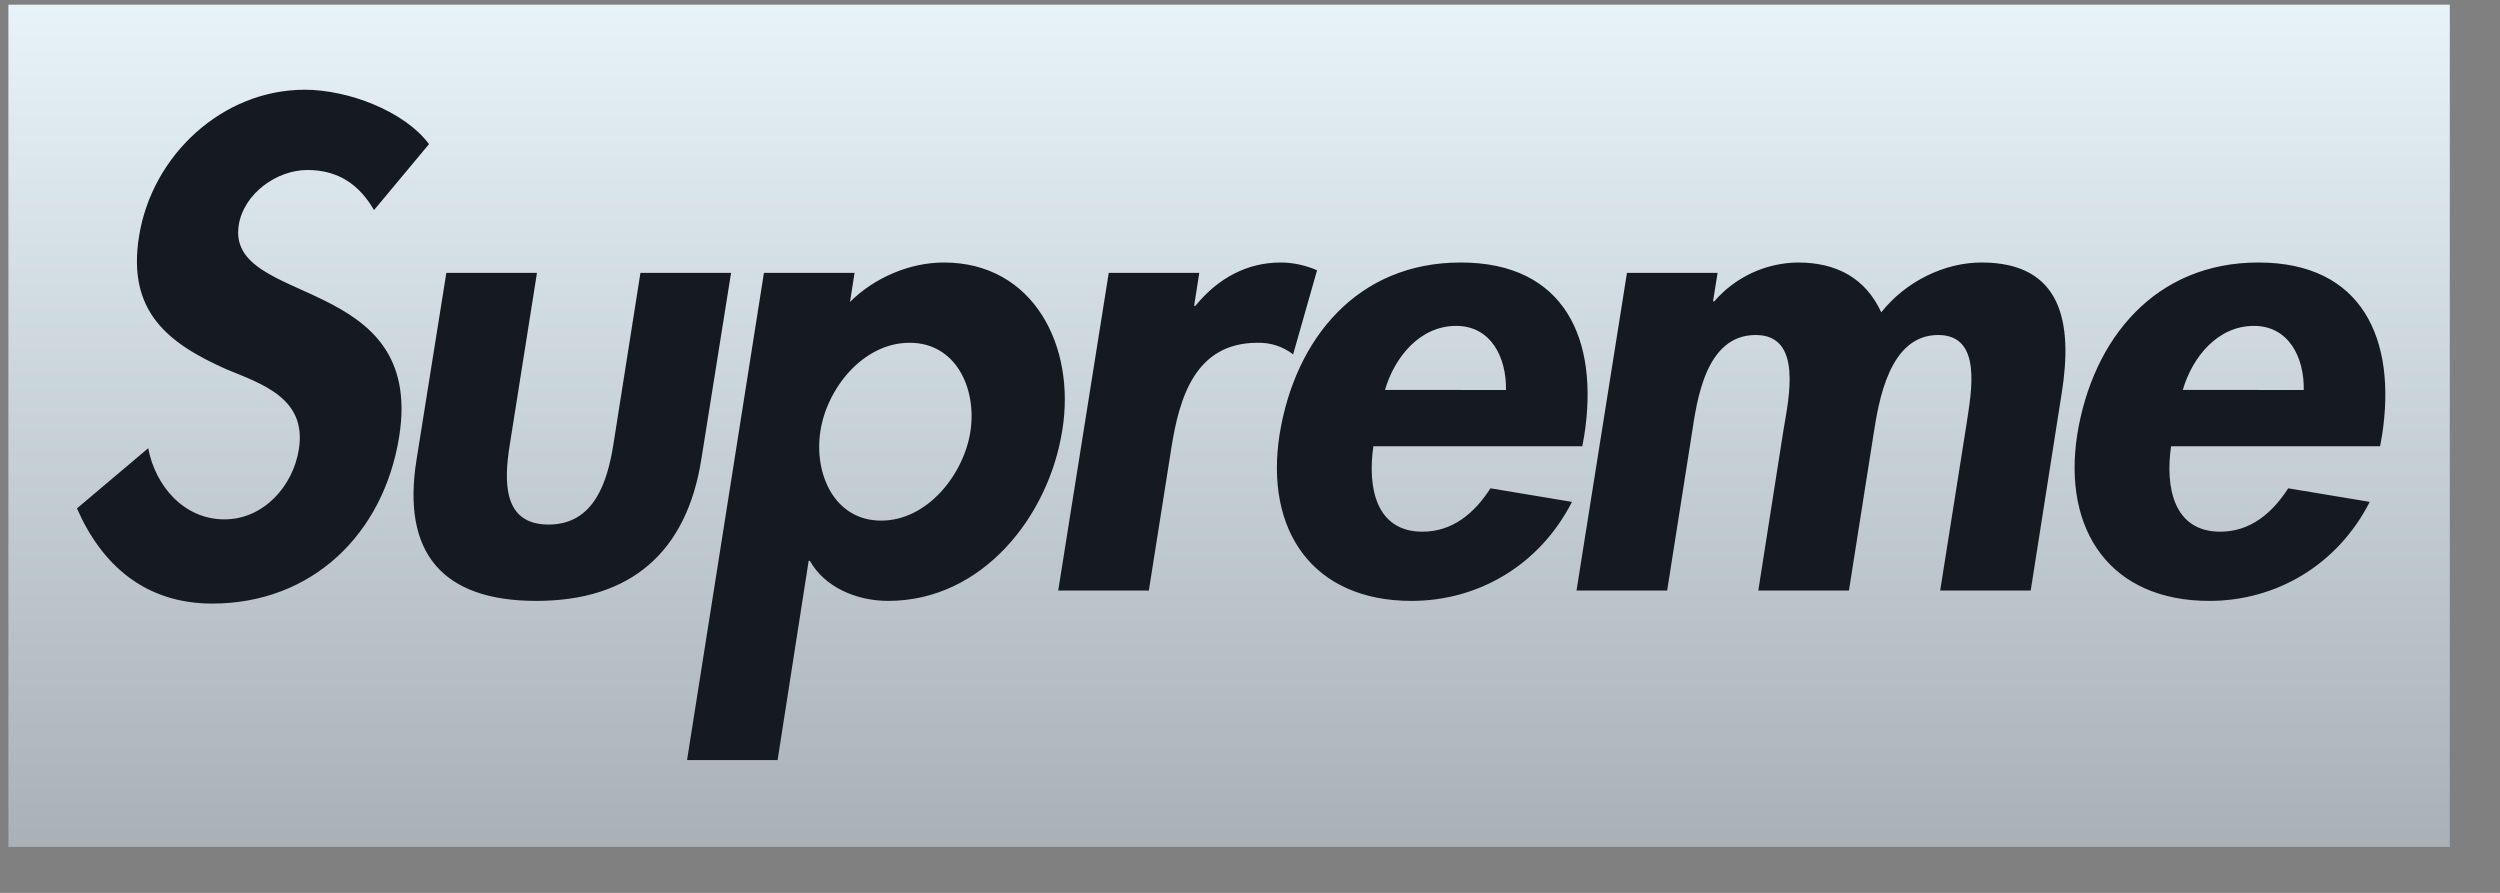
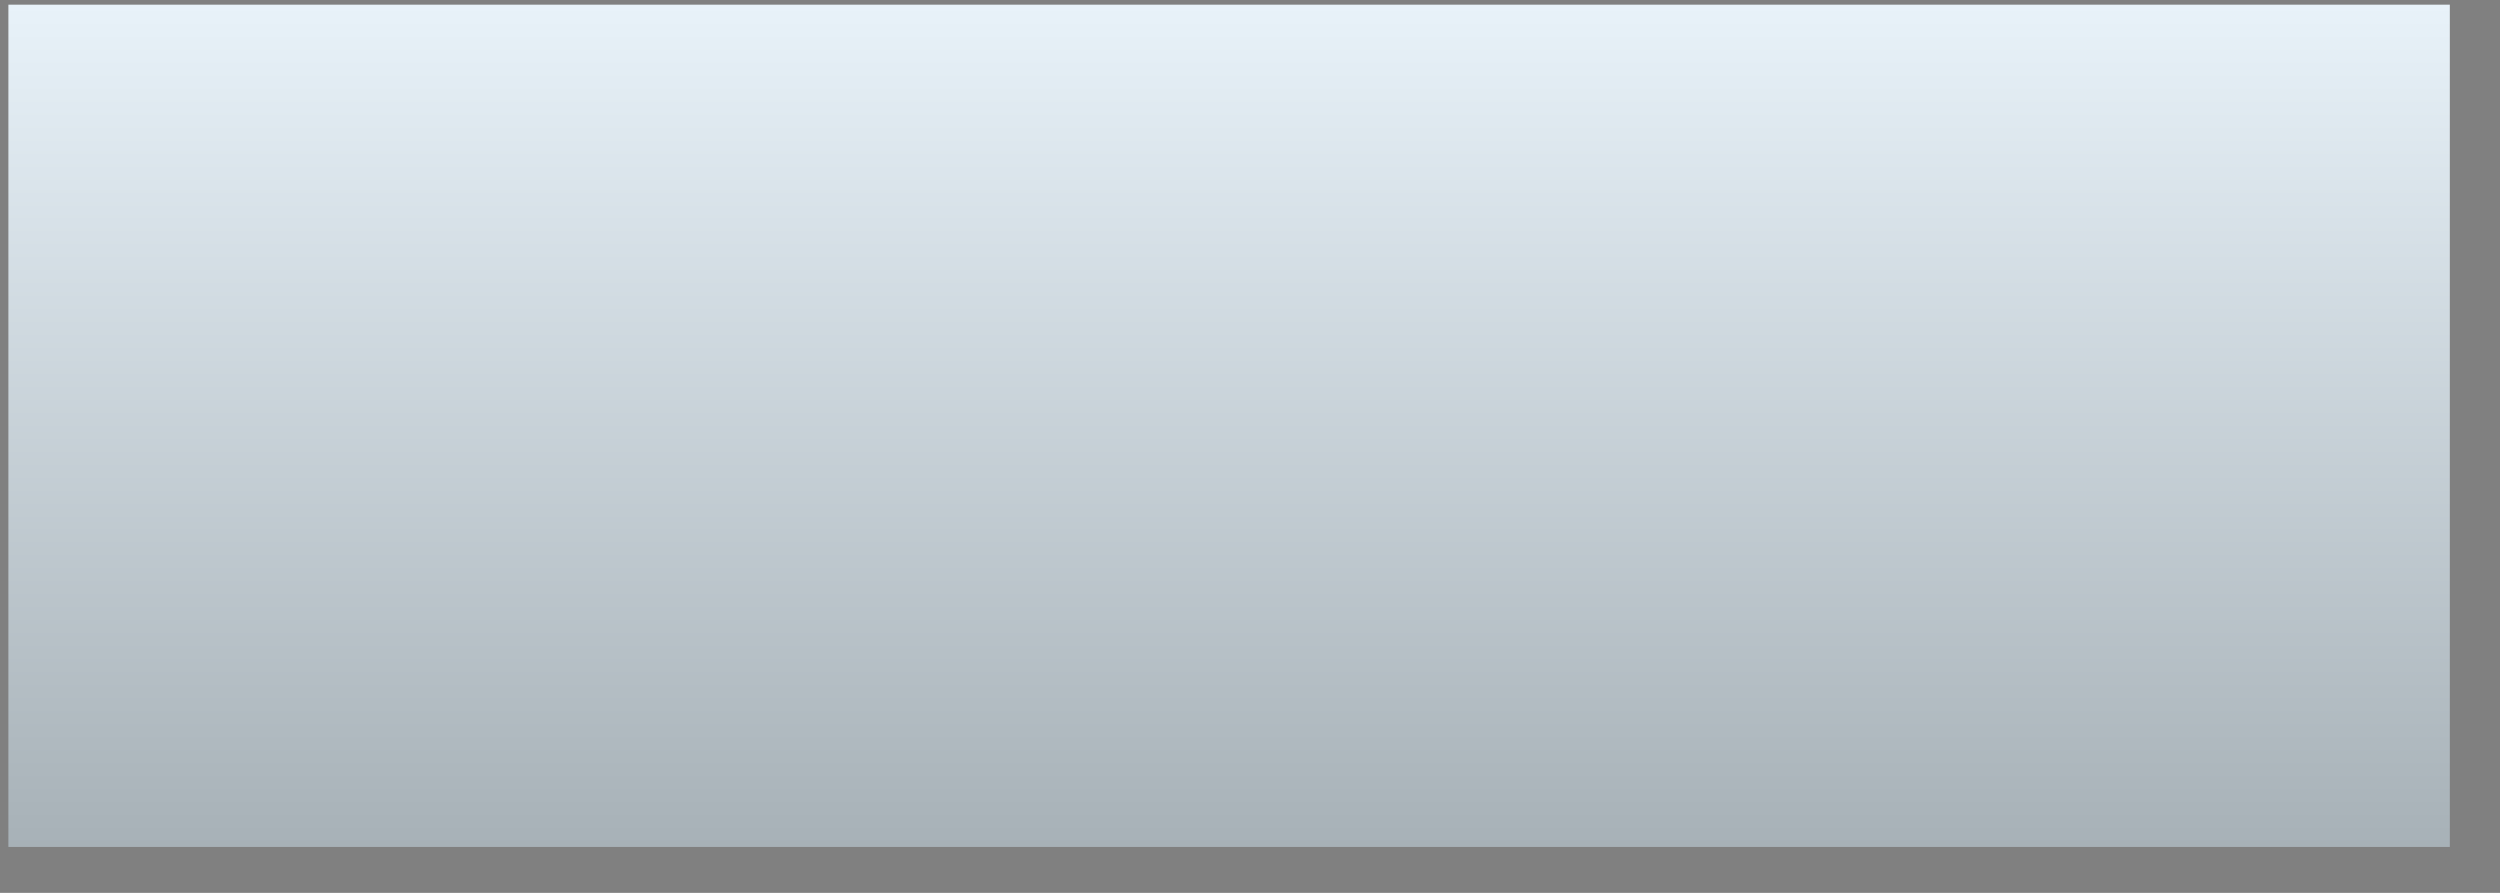
<svg xmlns="http://www.w3.org/2000/svg" width="28" height="10" viewBox="0 0 28 10" fill="none">
  <rect x="0" y="0" width="28" height="10" fill="#808080" stroke="none" />
  <g clip-path="url(#clip0_133_6413)">
    <path d="M27.438 9.486H0.094V0.052H27.438V9.486Z" fill="url(#paint0_linear_133_6413)" />
-     <path d="M4.189 2.353C4.03 2.077 3.798 1.904 3.442 1.904C3.102 1.904 2.732 2.165 2.674 2.52C2.529 3.44 4.761 3.057 4.471 4.889C4.297 5.984 3.493 6.76 2.377 6.76C1.623 6.76 1.138 6.325 0.862 5.694L1.66 5.02C1.739 5.44 2.058 5.817 2.514 5.817C2.949 5.817 3.283 5.448 3.348 5.028C3.435 4.463 2.942 4.303 2.536 4.136C1.884 3.846 1.42 3.491 1.558 2.643C1.703 1.737 2.493 1.005 3.413 1.005C3.899 1.005 4.529 1.244 4.805 1.614L4.189 2.353ZM6.014 3.056L5.709 4.984C5.644 5.39 5.629 5.875 6.144 5.875C6.658 5.875 6.803 5.39 6.869 4.984L7.173 3.056H8.188L7.854 5.15C7.688 6.186 7.064 6.73 6.006 6.73C4.948 6.73 4.499 6.186 4.665 5.15L4.999 3.056H6.014ZM10.869 4.831C10.941 4.353 10.709 3.839 10.188 3.839C9.665 3.839 9.26 4.353 9.188 4.831C9.115 5.31 9.347 5.831 9.869 5.831C10.39 5.831 10.796 5.31 10.869 4.831H10.869ZM9.52 3.382C9.796 3.106 10.195 2.94 10.571 2.94C11.579 2.94 12.05 3.882 11.898 4.817C11.746 5.788 10.999 6.73 9.948 6.73C9.586 6.73 9.231 6.571 9.071 6.281H9.057L8.709 8.513H7.695L8.556 3.056H9.571L9.52 3.382ZM13.374 3.425H13.389C13.642 3.114 13.969 2.94 14.345 2.94C14.49 2.94 14.635 2.976 14.751 3.027L14.483 3.969C14.369 3.881 14.228 3.835 14.084 3.839C13.382 3.839 13.208 4.462 13.12 5.012L12.867 6.614H11.852L12.418 3.056H13.432L13.374 3.425ZM16.867 4.368C16.874 4.005 16.7 3.65 16.309 3.65C15.903 3.65 15.62 3.998 15.512 4.367L16.867 4.368ZM15.382 4.998C15.316 5.447 15.403 5.955 15.932 5.955C16.265 5.955 16.512 5.752 16.693 5.469L17.606 5.621C17.244 6.331 16.555 6.73 15.809 6.73C14.707 6.73 14.164 5.947 14.331 4.868C14.505 3.788 15.207 2.94 16.36 2.94C17.527 2.94 17.911 3.802 17.744 4.875L17.722 4.998H15.381M19.186 3.375H19.2C19.317 3.24 19.46 3.132 19.621 3.057C19.783 2.982 19.958 2.942 20.136 2.94C20.577 2.94 20.896 3.121 21.07 3.498C21.346 3.15 21.78 2.94 22.193 2.94C23.099 2.94 23.215 3.621 23.092 4.397L22.744 6.614H21.73L22.026 4.744C22.077 4.397 22.208 3.752 21.708 3.752C21.157 3.752 21.041 4.498 20.983 4.868L20.708 6.614H19.693L19.976 4.81C20.034 4.462 20.193 3.752 19.664 3.752C19.099 3.752 19.005 4.491 18.947 4.868L18.672 6.614H17.657L18.222 3.056H19.237L19.186 3.375ZM25.802 4.368C25.809 4.005 25.635 3.65 25.244 3.65C24.838 3.65 24.555 3.998 24.447 4.367L25.802 4.368ZM24.316 4.998C24.251 5.447 24.338 5.955 24.867 5.955C25.2 5.955 25.446 5.752 25.628 5.469L26.541 5.621C26.179 6.331 25.49 6.73 24.744 6.73C23.642 6.73 23.099 5.947 23.265 4.868C23.439 3.788 24.142 2.94 25.294 2.94C26.461 2.94 26.845 3.802 26.679 4.875L26.657 4.998H24.316" fill="#151920" />
  </g>
  <defs>
    <linearGradient id="paint0_linear_133_6413" x1="13.766" y1="0.052" x2="13.766" y2="9.486" gradientUnits="userSpaceOnUse">
      <stop stop-color="#E8F2F9" />
      <stop offset="1" stop-color="#A7B1B7" />
    </linearGradient>
    <clipPath id="clip0_133_6413">
      <rect width="27.344" height="9.434" fill="white" transform="translate(0.094 0.052)" />
    </clipPath>
  </defs>
</svg>